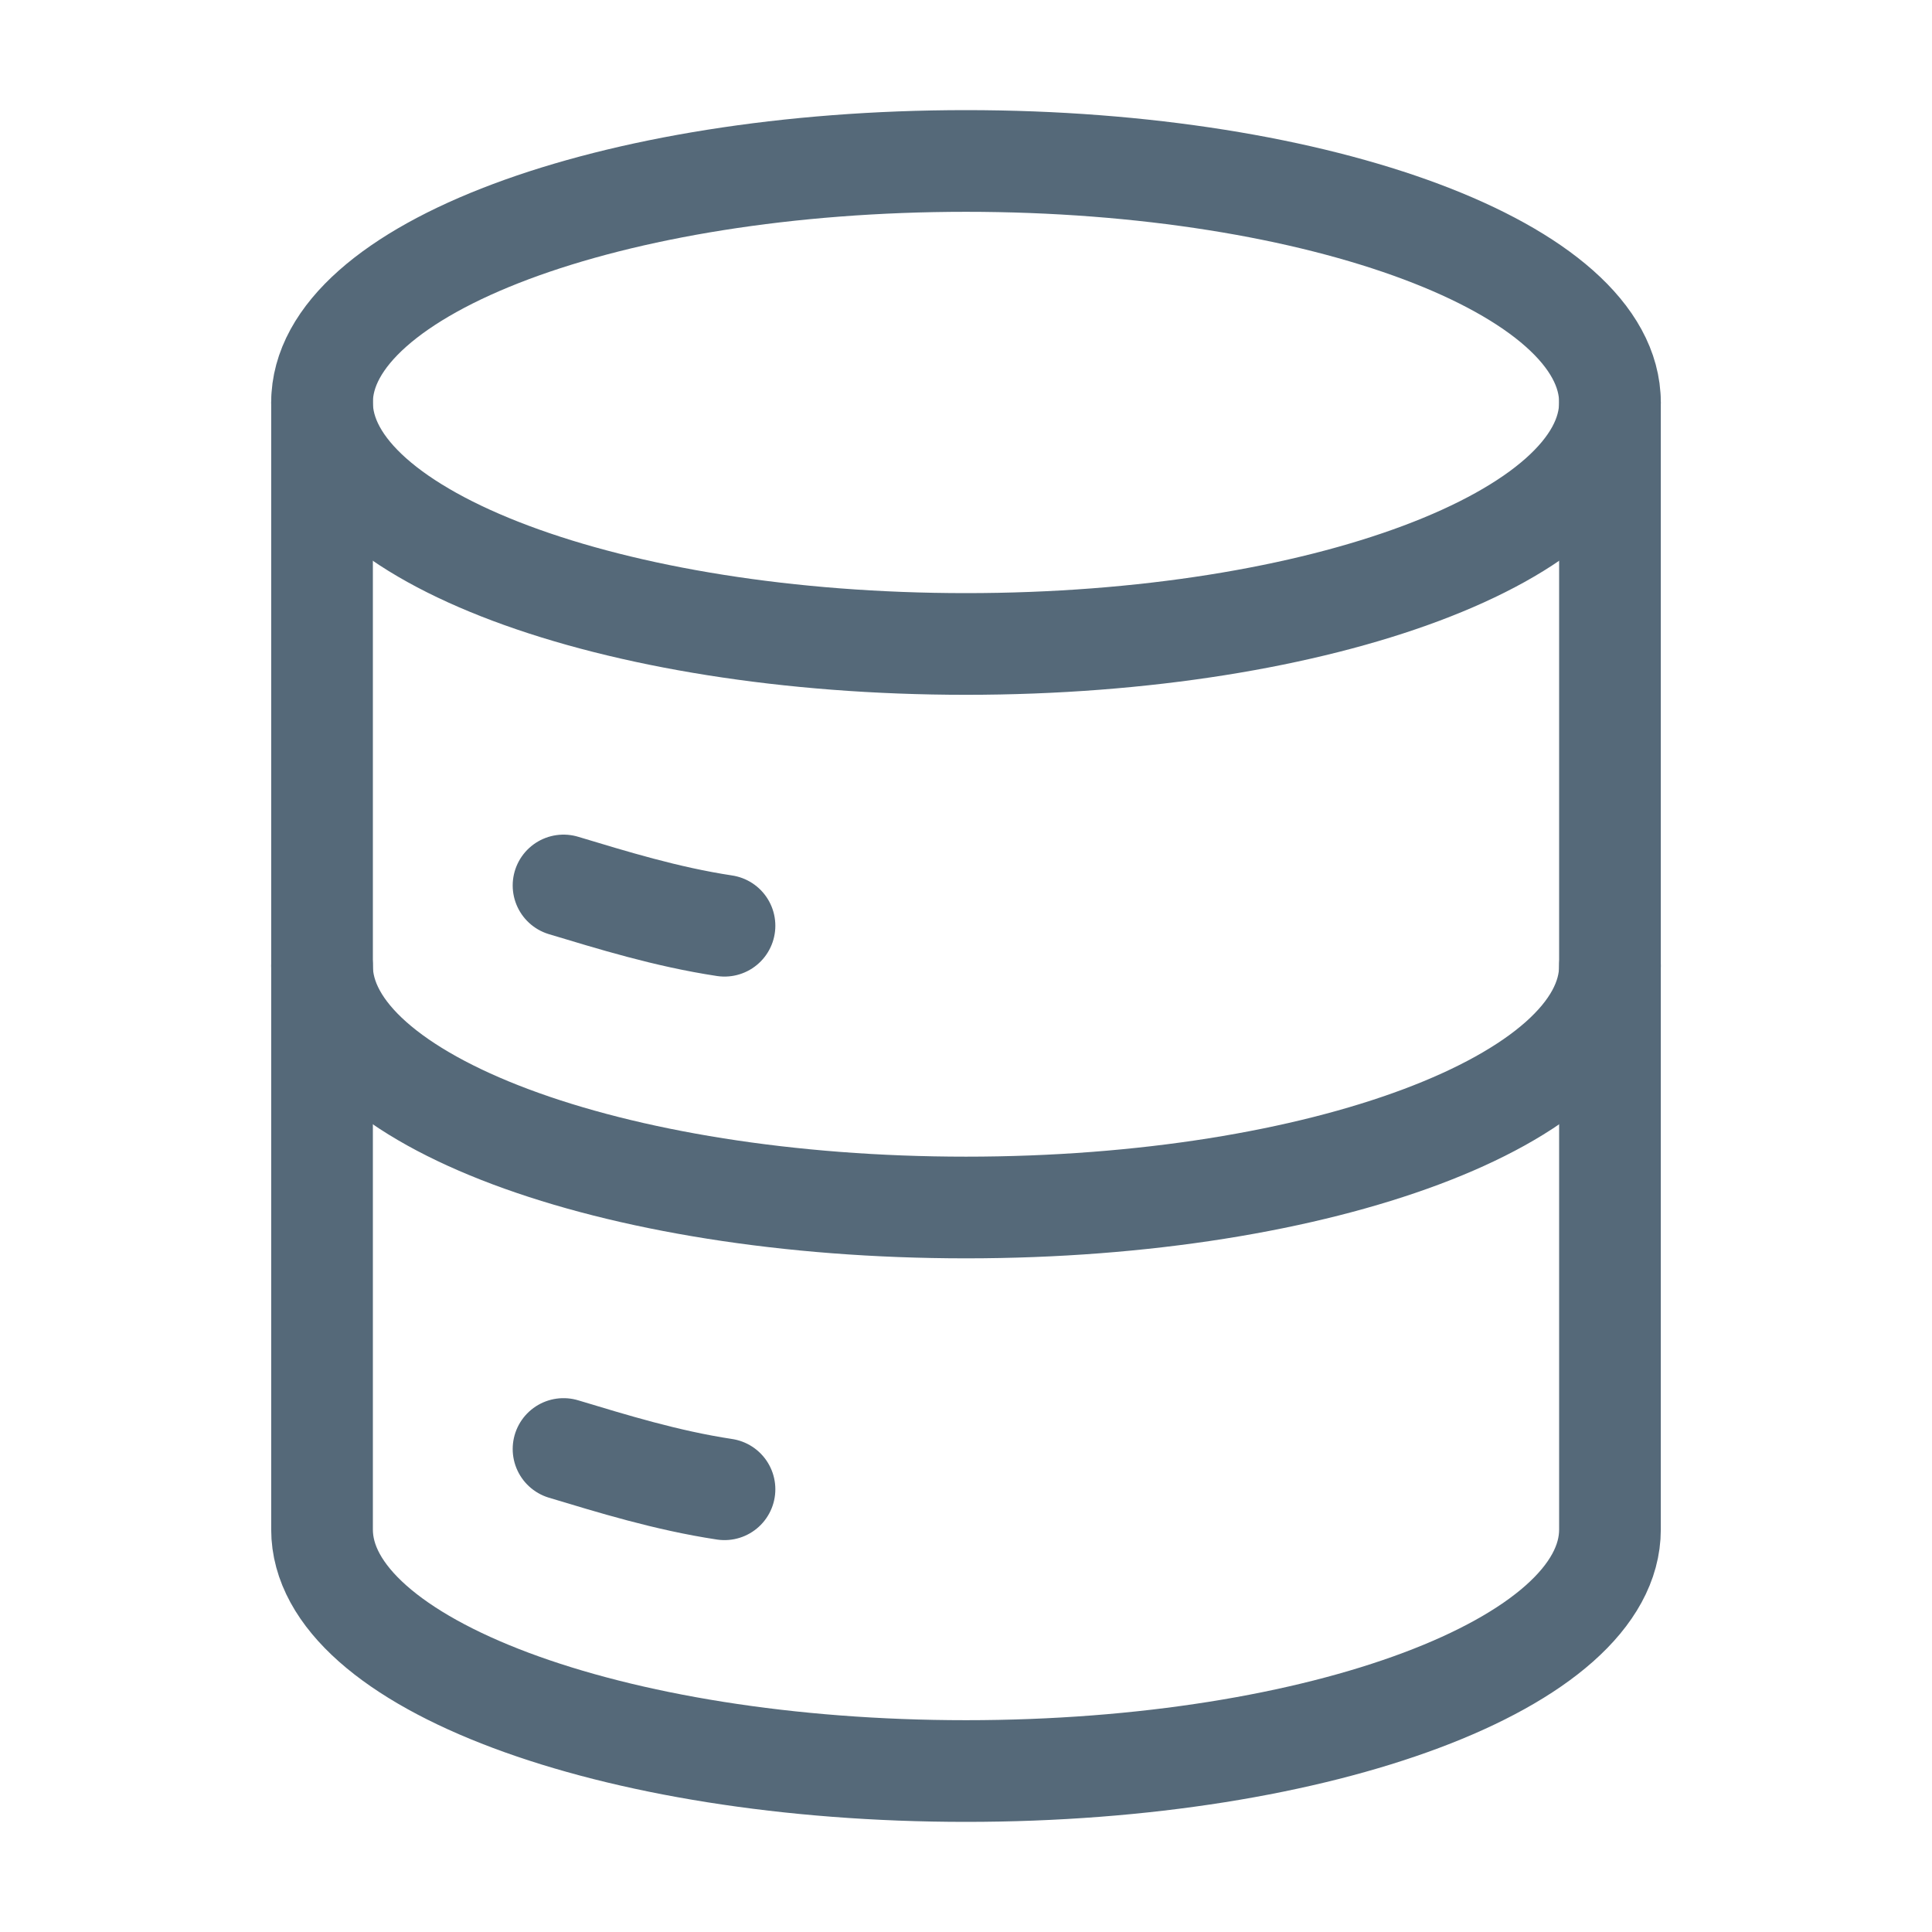
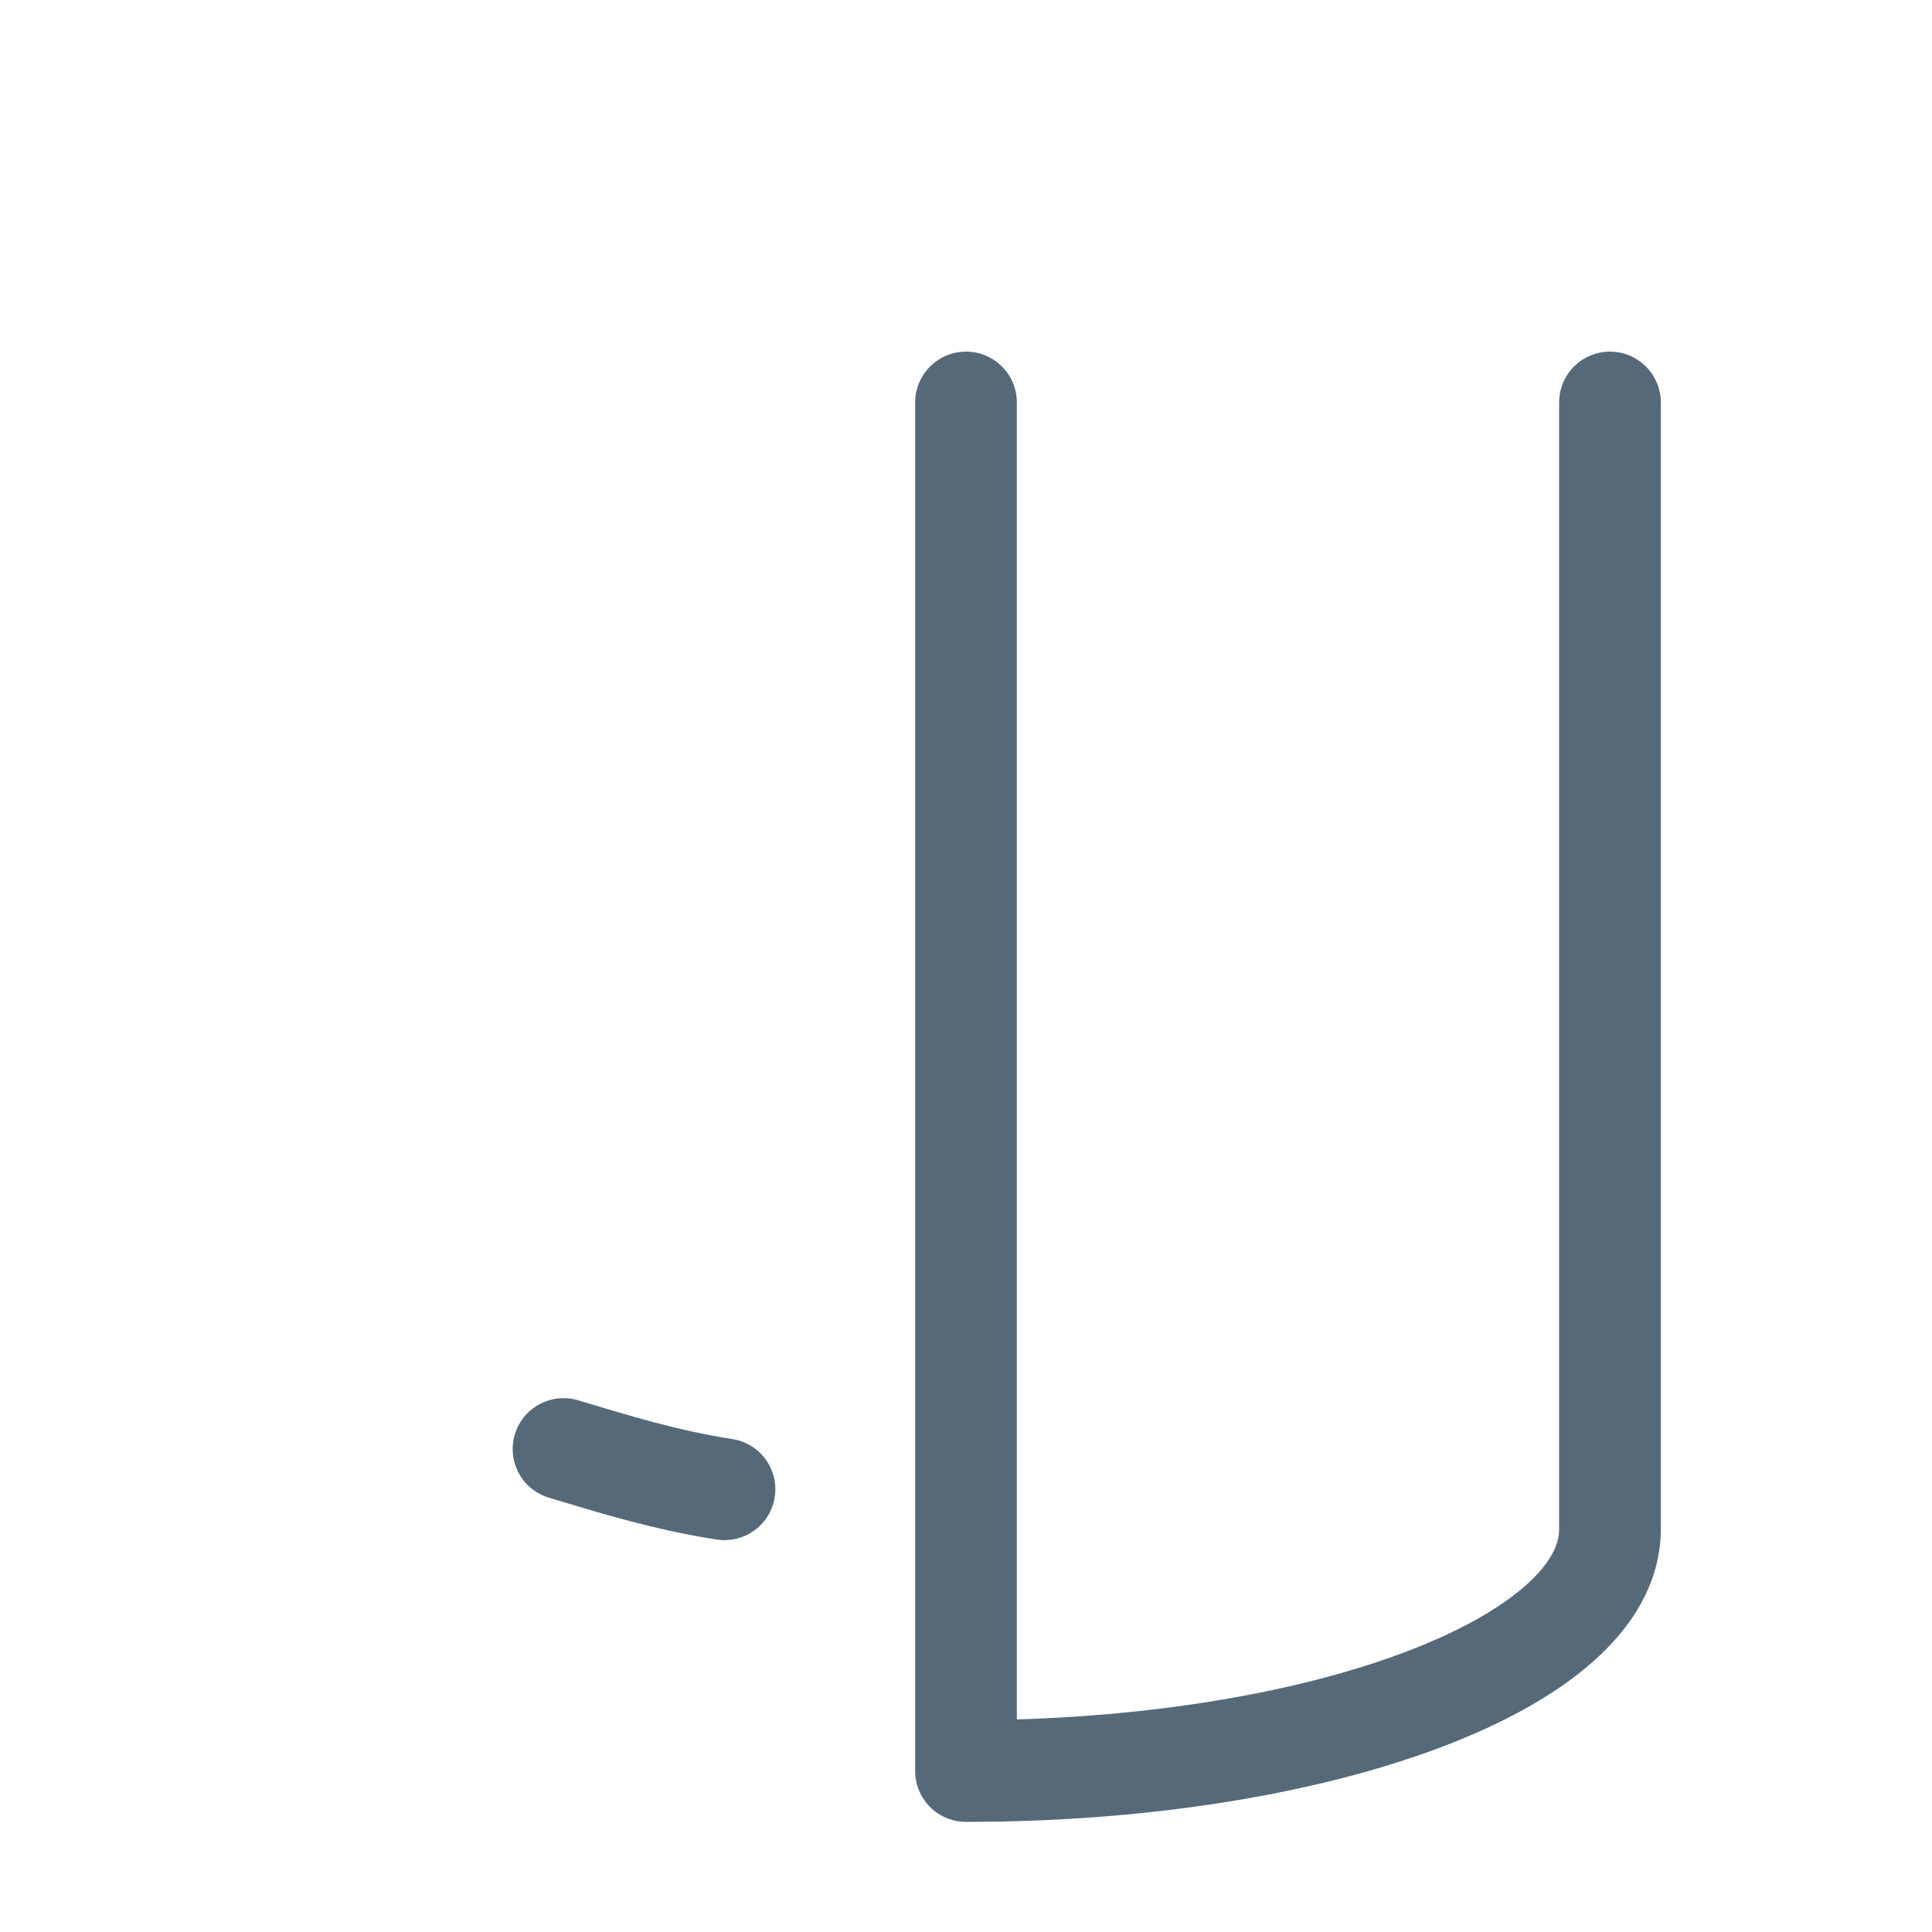
<svg xmlns="http://www.w3.org/2000/svg" width="19" height="19" viewBox="0 0 19 19" fill="none">
-   <path d="M9.5 6.333C12.998 6.333 15.833 5.27 15.833 3.958C15.833 2.647 12.998 1.583 9.5 1.583C6.002 1.583 3.167 2.647 3.167 3.958C3.167 5.27 6.002 6.333 9.5 6.333Z" stroke="#556979" stroke-linecap="round" stroke-linejoin="round" />
-   <path d="M15.833 9.5C15.833 10.812 12.998 11.875 9.5 11.875C6.002 11.875 3.167 10.812 3.167 9.5" stroke="#556979" stroke-linecap="round" stroke-linejoin="round" />
-   <path d="M15.833 3.958V15.042C15.833 16.353 12.998 17.417 9.5 17.417C6.002 17.417 3.167 16.353 3.167 15.042V3.958" stroke="#556979" stroke-linecap="round" stroke-linejoin="round" />
-   <path d="M5.542 8.708C6.018 8.851 6.551 9.017 7.125 9.104" stroke="#556979" stroke-linecap="round" />
+   <path d="M15.833 3.958V15.042C15.833 16.353 12.998 17.417 9.5 17.417V3.958" stroke="#556979" stroke-linecap="round" stroke-linejoin="round" />
  <path d="M5.542 14.25C6.018 14.393 6.551 14.559 7.125 14.646" stroke="#556979" stroke-linecap="round" />
</svg>